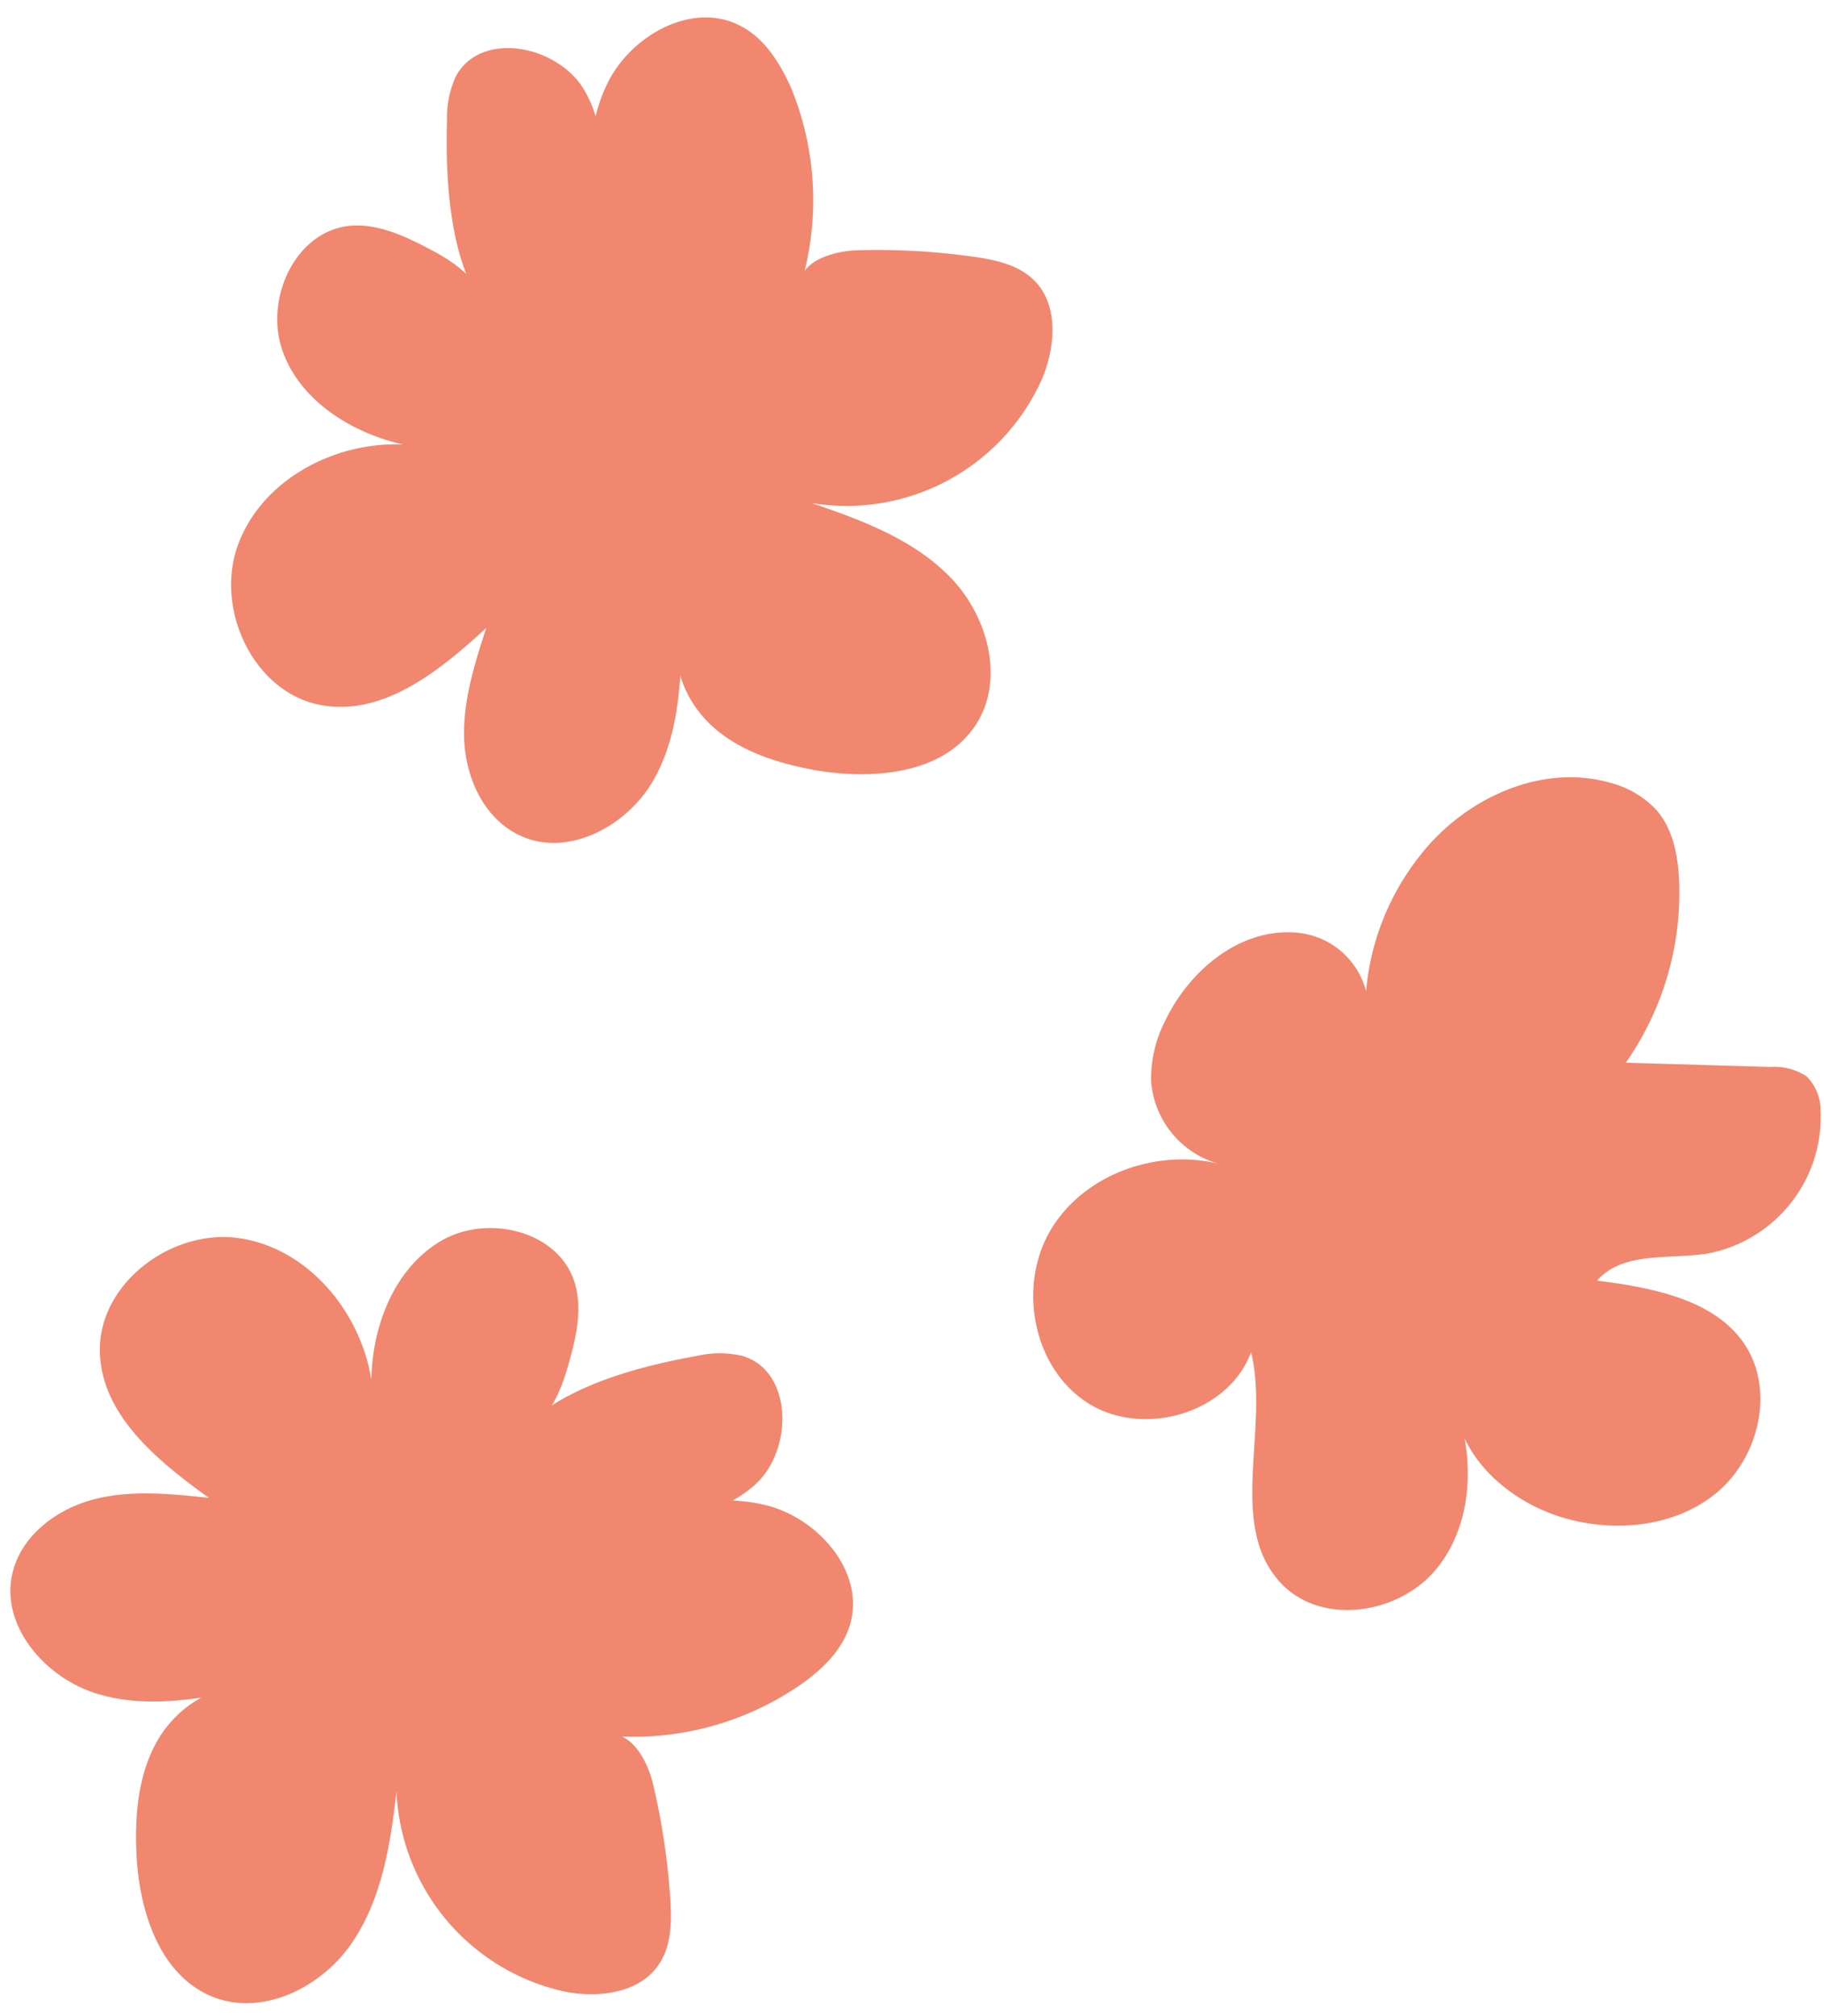
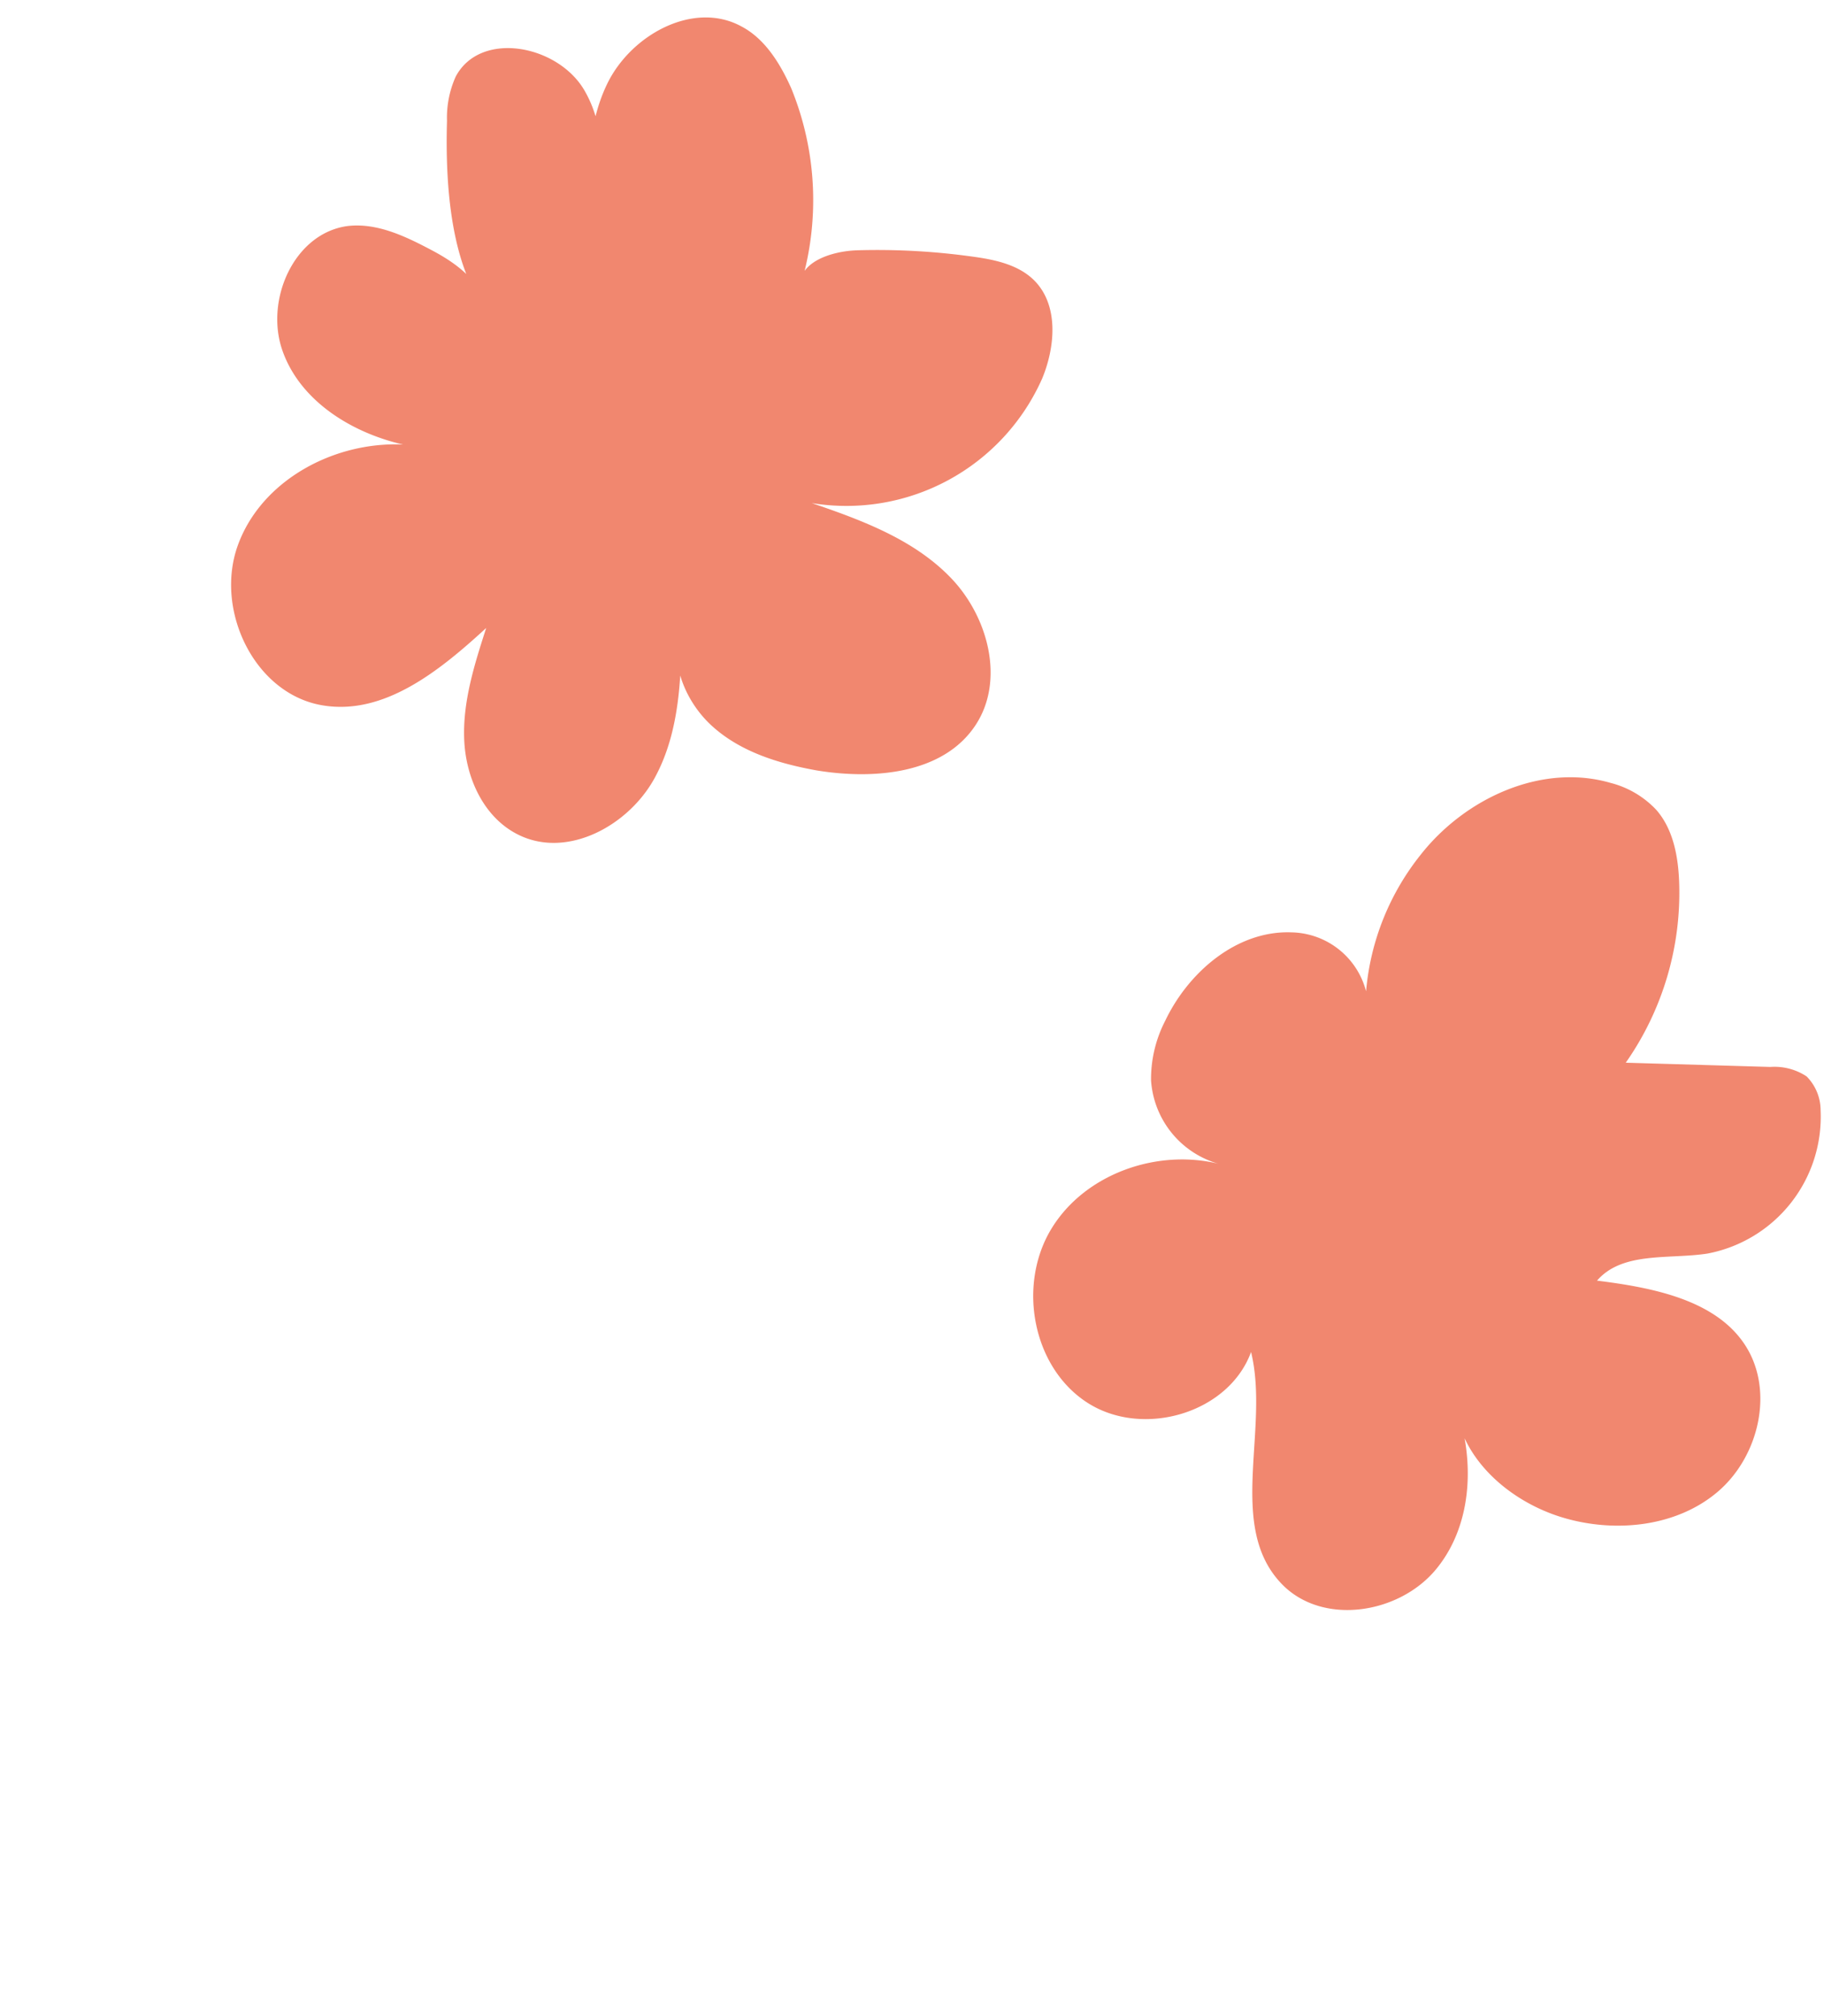
<svg xmlns="http://www.w3.org/2000/svg" height="213.8" preserveAspectRatio="xMidYMid meet" version="1.0" viewBox="-1.1 -1.8 193.5 213.8" width="193.5" zoomAndPan="magnify">
  <g data-name="Layer 2" fill="#f1876f" id="change1_1">
    <path d="M135.93,97.07c-5.77-.23-10.93,4.16-13.42,9.38a13.47,13.47,0,0,0-1.5,6.33,9.88,9.88,0,0,0,7.59,8.94c-6.69-1.84-14.58.86-18.18,6.81s-2,14.68,3.86,18.43,14.95,1.13,17.34-5.39c2,8.23-2.63,18.49,3.25,24.59,4.3,4.47,12.44,3.22,16.38-1.56s4.15-11.82,2-17.64c.53,5.93,5.85,10.53,11.56,12.2,5.53,1.62,12,.93,16.35-2.8s6-10.73,2.86-15.54-9.85-6.09-15.7-6.82c2.7-3.12,7.63-2.24,11.72-2.87a14.77,14.77,0,0,0,12-15.18,5.11,5.11,0,0,0-1.49-3.61,6.17,6.17,0,0,0-3.84-1l-15.34-.45a31.41,31.41,0,0,0,5.66-19.23c-.11-2.71-.64-5.55-2.43-7.59a10.08,10.08,0,0,0-4.84-2.85c-7.3-2.12-15.4,1.61-20.11,7.57a26.88,26.88,0,0,0-5.83,14.53A8.34,8.34,0,0,0,135.93,97.07Z" />
    <path d="M44.77,24.77c-2.83-1.5-5.91-3-9.08-2.59C30.08,23,27,30,28.85,35.34s7.3,8.74,12.82,10C34.36,45,26.65,49.11,24.14,56s1.76,15.81,9,17c6.54,1.09,12.45-3.72,17.34-8.21-1.25,3.88-2.52,7.86-2.33,11.93S50.28,85,54,86.77c5.14,2.46,11.54-1,14.31-6s2.88-11,2.9-16.65c-1.49,3.8.2,8.31,3.22,11.06s7.1,4,11.13,4.72c6.1,1,13.44.36,16.84-4.82,3.11-4.73,1.34-11.43-2.56-15.53s-9.44-6.17-14.82-8a22.72,22.72,0,0,0,24.44-13.21c1.41-3.41,1.76-7.8-.85-10.41-1.69-1.68-4.19-2.2-6.55-2.52a73.12,73.12,0,0,0-12.19-.67c-2.72.08-6.3,1.22-6.1,3.94a31.35,31.35,0,0,0-.94-21.14C81.69,5,80.09,2.33,77.55,1c-5.08-2.77-11.73.9-14.24,6.1S61.25,18.34,61.77,24.1c1-5.49,1.93-11.52-.88-16.33s-11-6.39-13.64-1.46a10.6,10.6,0,0,0-.93,4.7c-.19,6.59.32,15.7,4.61,20.66C50.17,28.43,47.9,26.43,44.77,24.77Z" />
-     <path d="M59.07,143.33c.9-3.08,1.75-6.4.69-9.42-1.89-5.34-9.44-7-14.28-4s-7.07,8.93-7.19,14.59c-1.15-7.23-6.74-13.94-14-15S9.2,134.42,9.5,141.73c.26,6.63,6.18,11.43,11.57,15.31-4.05-.44-8.21-.87-12.16.14s-7.7,3.8-8.67,7.76C-1.12,170.47,3.56,176,9,177.74s11.31.58,16.89-.56c-4-.67-8.09,1.9-10.18,5.41s-2.5,7.77-2.35,11.86c.22,6.18,2.39,13.23,8.15,15.51,5.27,2.07,11.46-1,14.68-5.68s4.13-10.49,4.77-16.12a22.72,22.72,0,0,0,17.9,21.24c3.63.69,8,.14,10-3,1.3-2,1.3-4.55,1.14-6.93a73.6,73.6,0,0,0-1.82-12.07c-.63-2.65-2.48-5.91-5.1-5.17a31.29,31.29,0,0,0,20.5-5.22c2.39-1.62,4.64-3.73,5.48-6.49,1.67-5.53-3.27-11.3-8.88-12.7s-11.47.28-17,2c5.57-.13,11.67-.46,15.81-4.18s4-12.12-1.35-13.66a10.62,10.62,0,0,0-4.79,0c-6.49,1.15-15.31,3.51-19.29,8.72C56.59,149.36,58.08,146.73,59.07,143.33Z" />
  </g>
</svg>